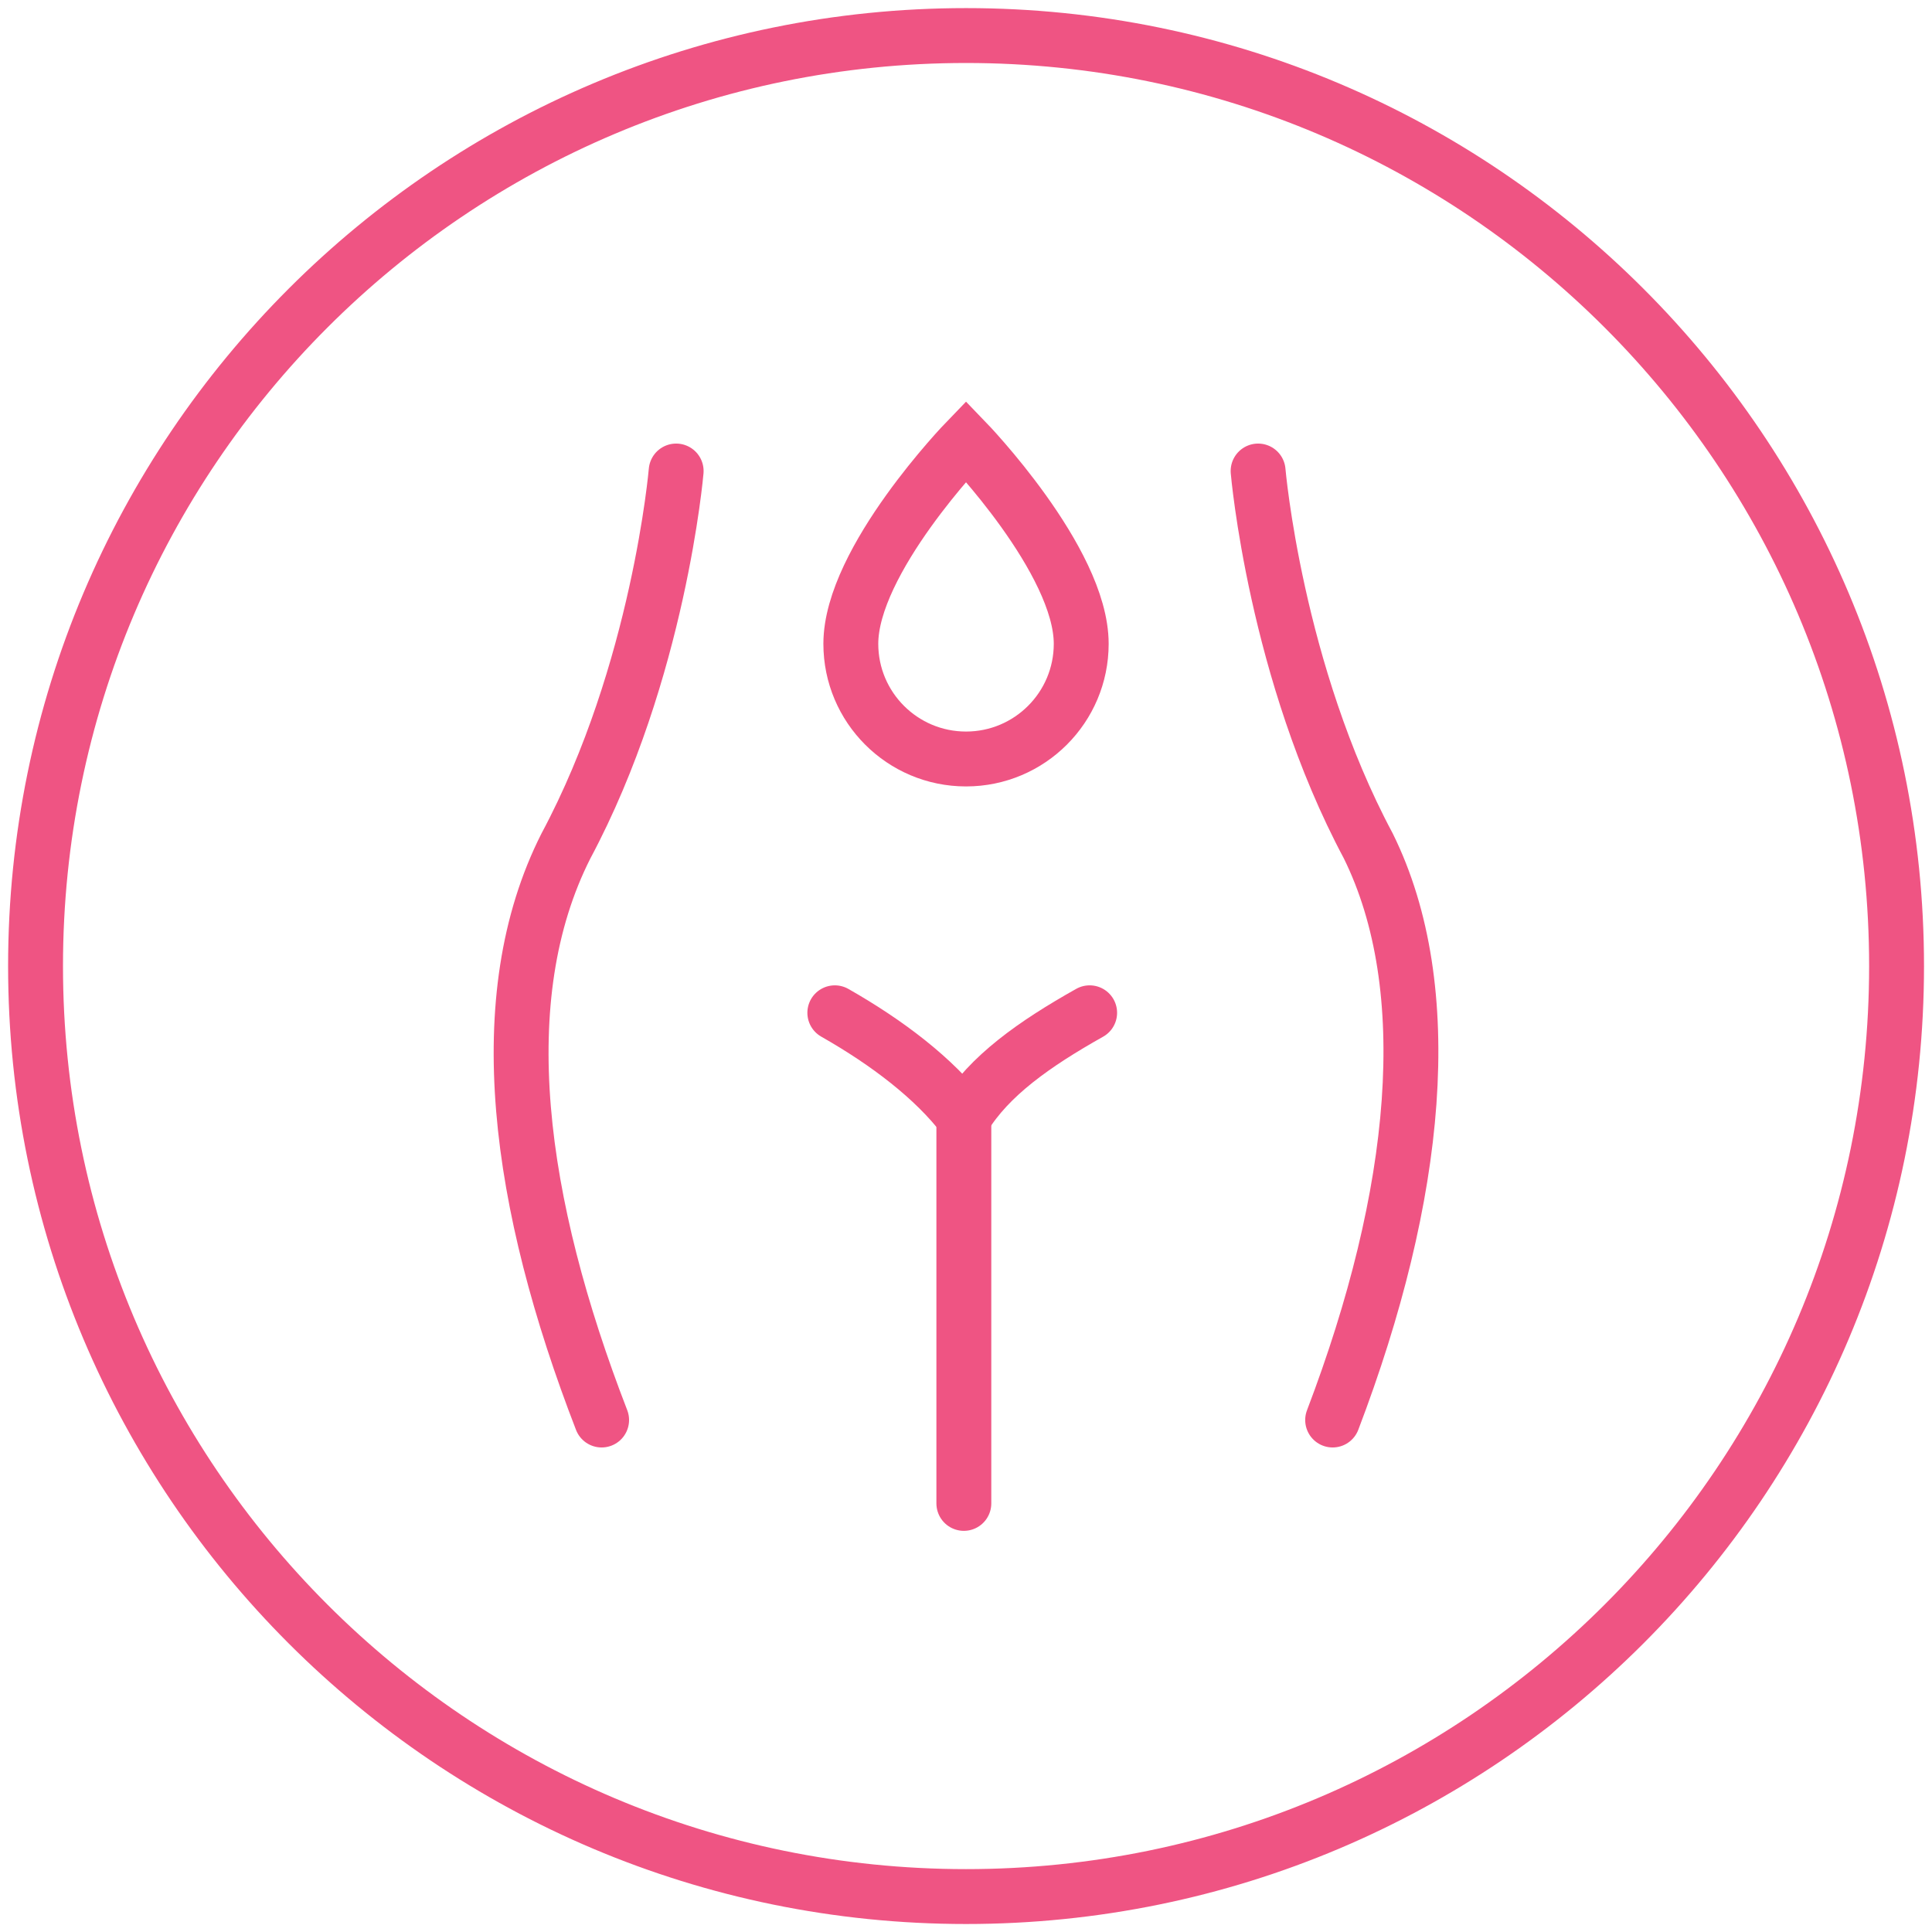
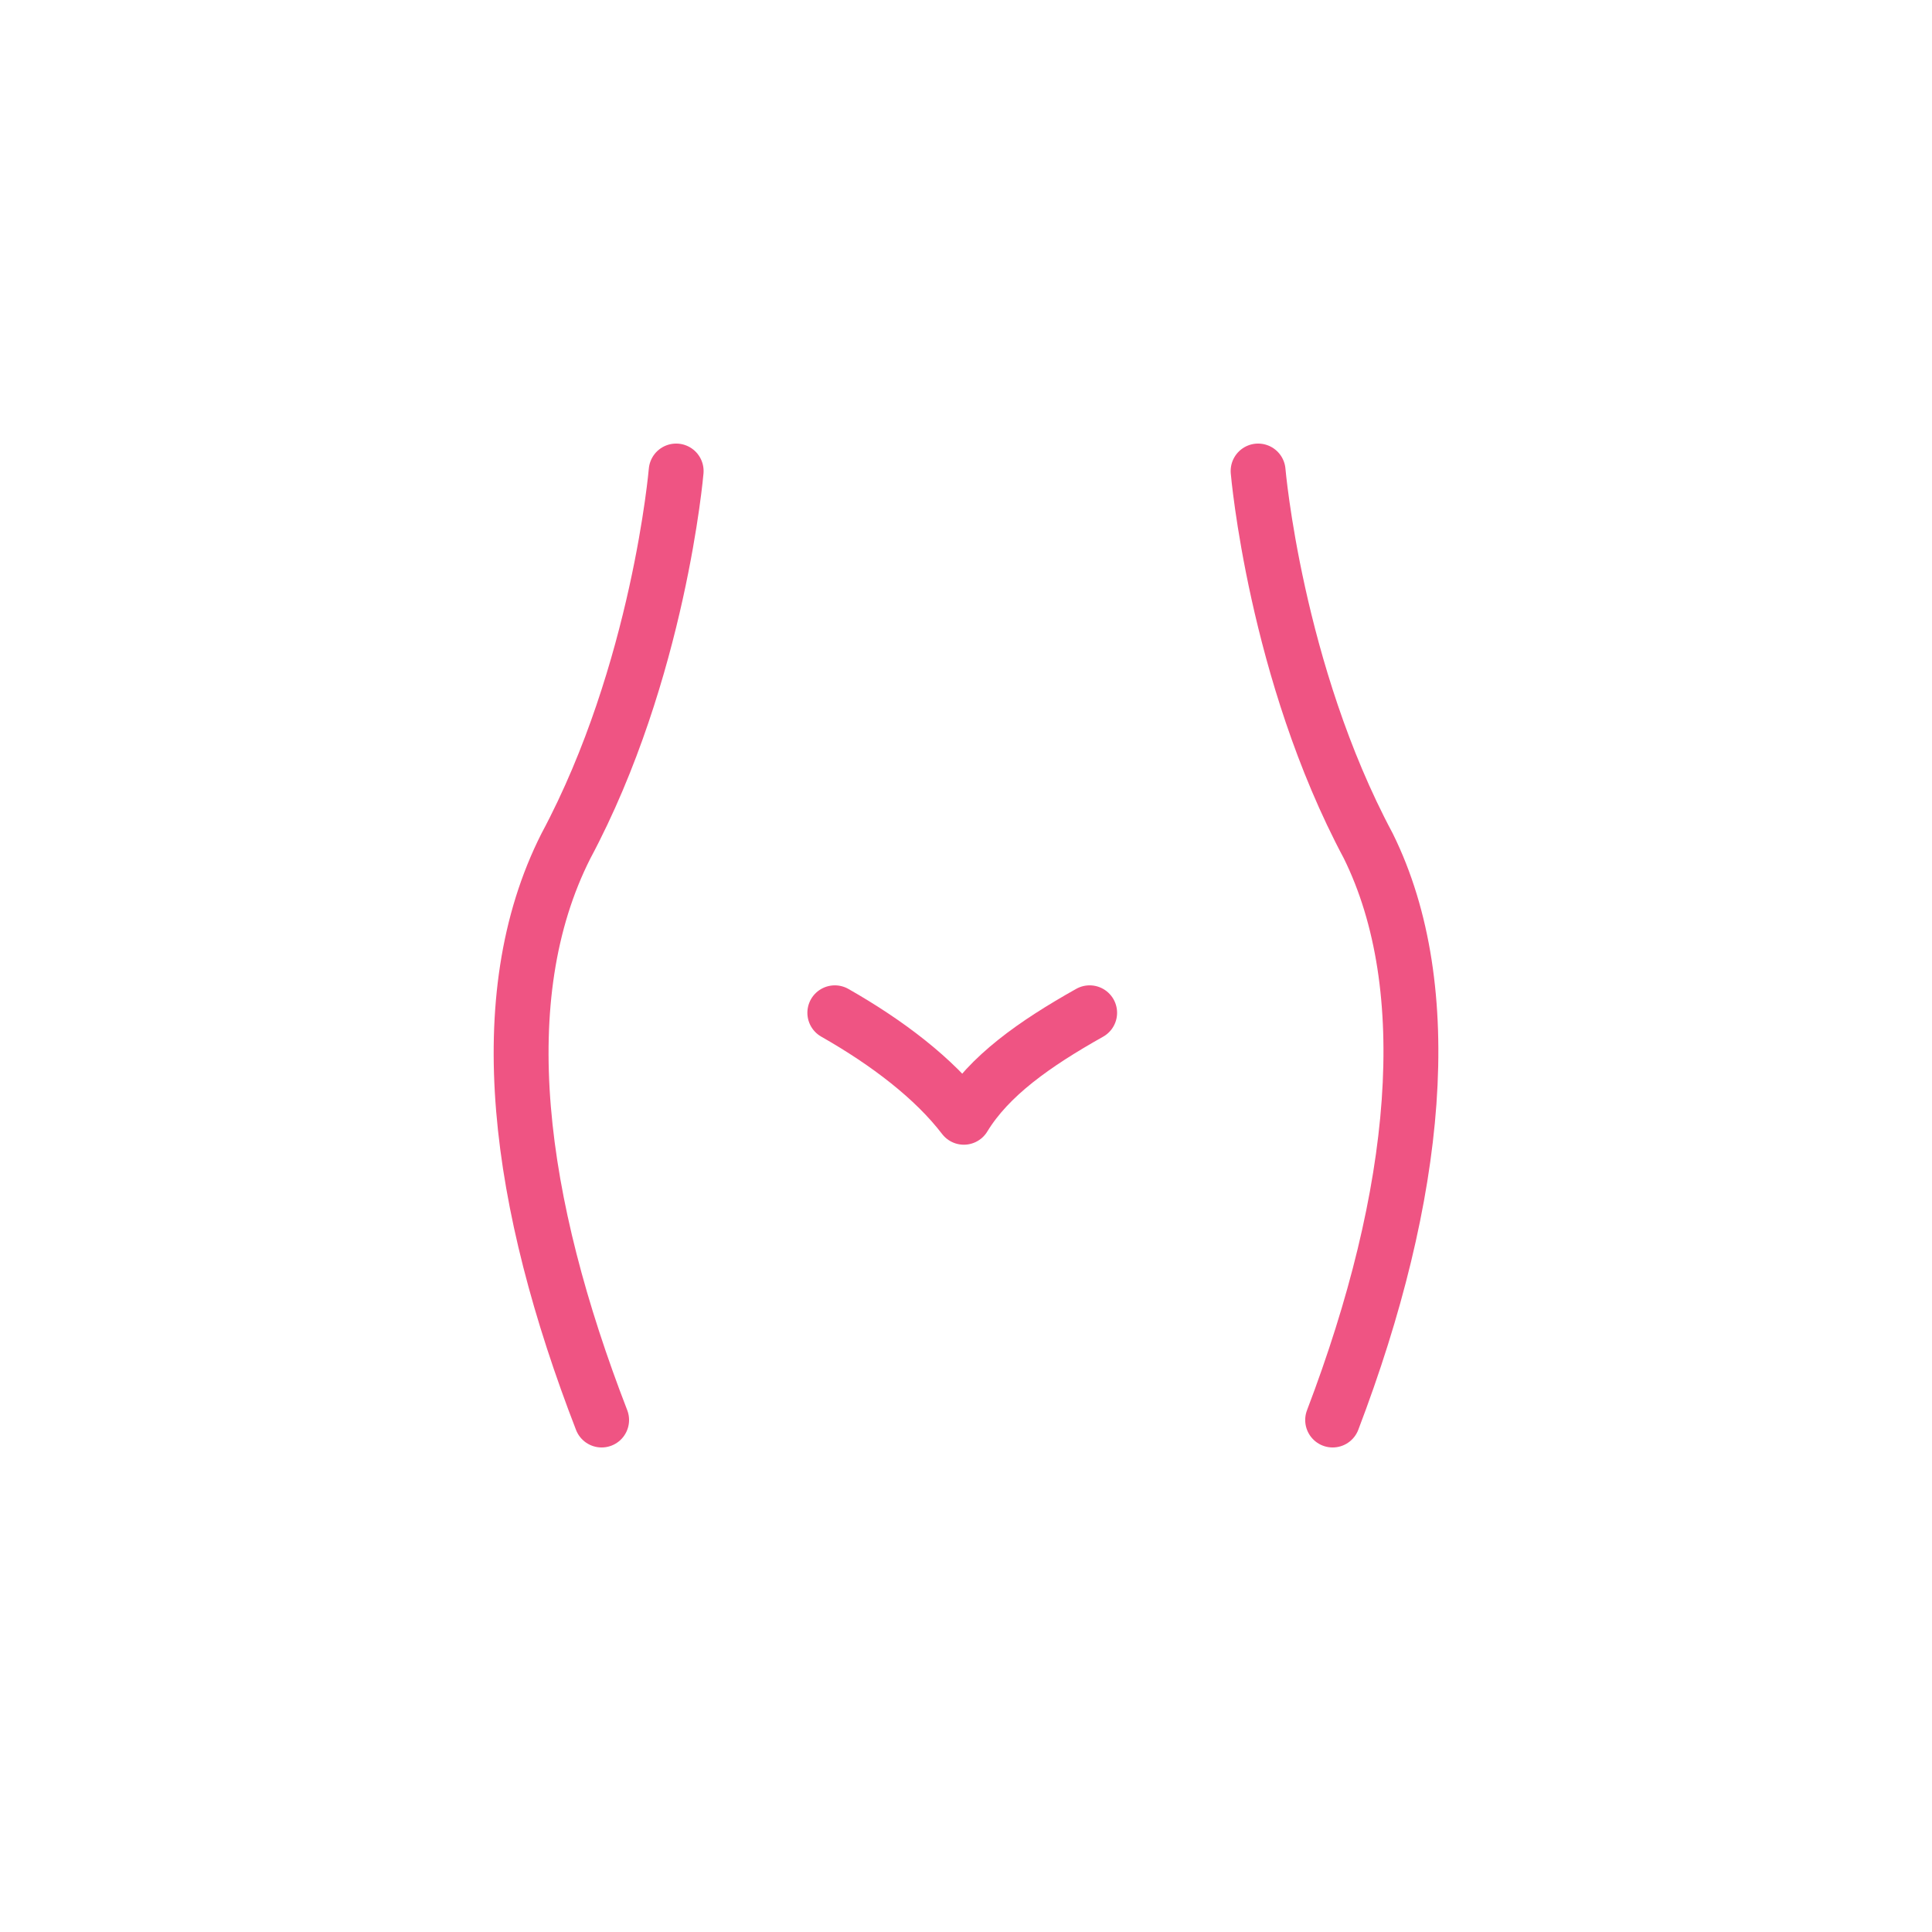
<svg xmlns="http://www.w3.org/2000/svg" fill="none" viewBox="0 0 88 88" height="88" width="88">
  <g clip-path="url(#clip0_9370_6060)">
-     <path stroke-miterlimit="10" stroke-width="2.5" stroke="#EF5483" d="M44.003 86.386C67.41 86.386 86.386 67.41 86.386 44.003C86.386 20.595 67.41 1.619 44.003 1.619C20.595 1.619 1.619 20.595 1.619 44.003C1.619 67.41 20.595 86.386 44.003 86.386Z" />
    <g clip-path="url(#clip1_9370_6060)">
-       <path stroke-linecap="round" stroke-miterlimit="10" stroke-width="2.5" stroke="#EF5483" d="M49.248 29.324C49.248 32.222 46.899 34.571 44.001 34.571C41.103 34.571 38.754 32.222 38.754 29.324C38.754 25.522 44.001 20.095 44.001 20.095C44.001 20.095 49.248 25.526 49.248 29.324Z" />
      <path stroke-linejoin="round" stroke-linecap="round" stroke-width="2.5" stroke="#EF5483" d="M30.798 21.454C30.798 21.454 30.017 30.603 25.778 38.531C22.269 45.463 23.591 54.83 27.403 64.68" />
      <path stroke-linejoin="round" stroke-linecap="round" stroke-width="2.5" stroke="#EF5483" d="M38.025 46.131C40.431 47.499 42.553 49.124 43.902 50.89C45.048 49.005 47.113 47.547 49.632 46.131" />
-       <path stroke-linejoin="round" stroke-linecap="round" stroke-width="2.5" stroke="#EF5483" d="M43.902 50.895V68.478" />
      <path stroke-linejoin="round" stroke-linecap="round" stroke-width="2.5" stroke="#EF5483" d="M57.305 21.454C57.305 21.454 58.086 30.603 62.324 38.531C65.53 45.028 64.612 54.423 60.7 64.68" />
    </g>
  </g>
  <defs>
    <clipPath id="clip0_9370_6060">
      <rect fill="white" height="88" width="88" />
    </clipPath>
    <clipPath id="clip1_9370_6060">
      <rect transform="translate(22.432 18.22)" fill="white" height="51.561" width="43.136" />
    </clipPath>
  </defs>
</svg>